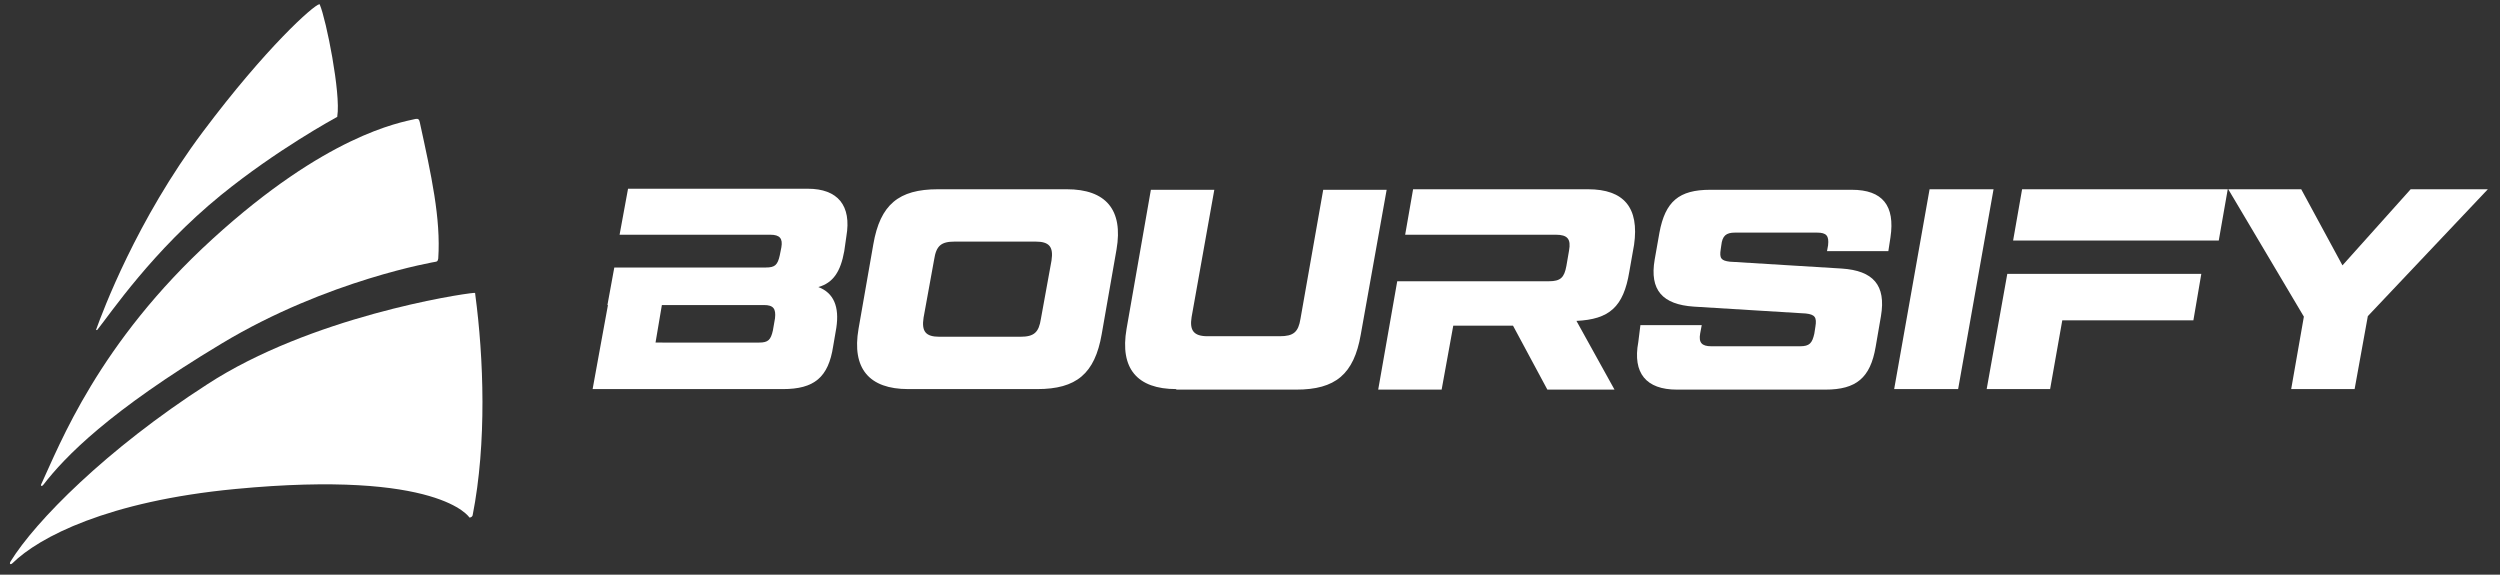
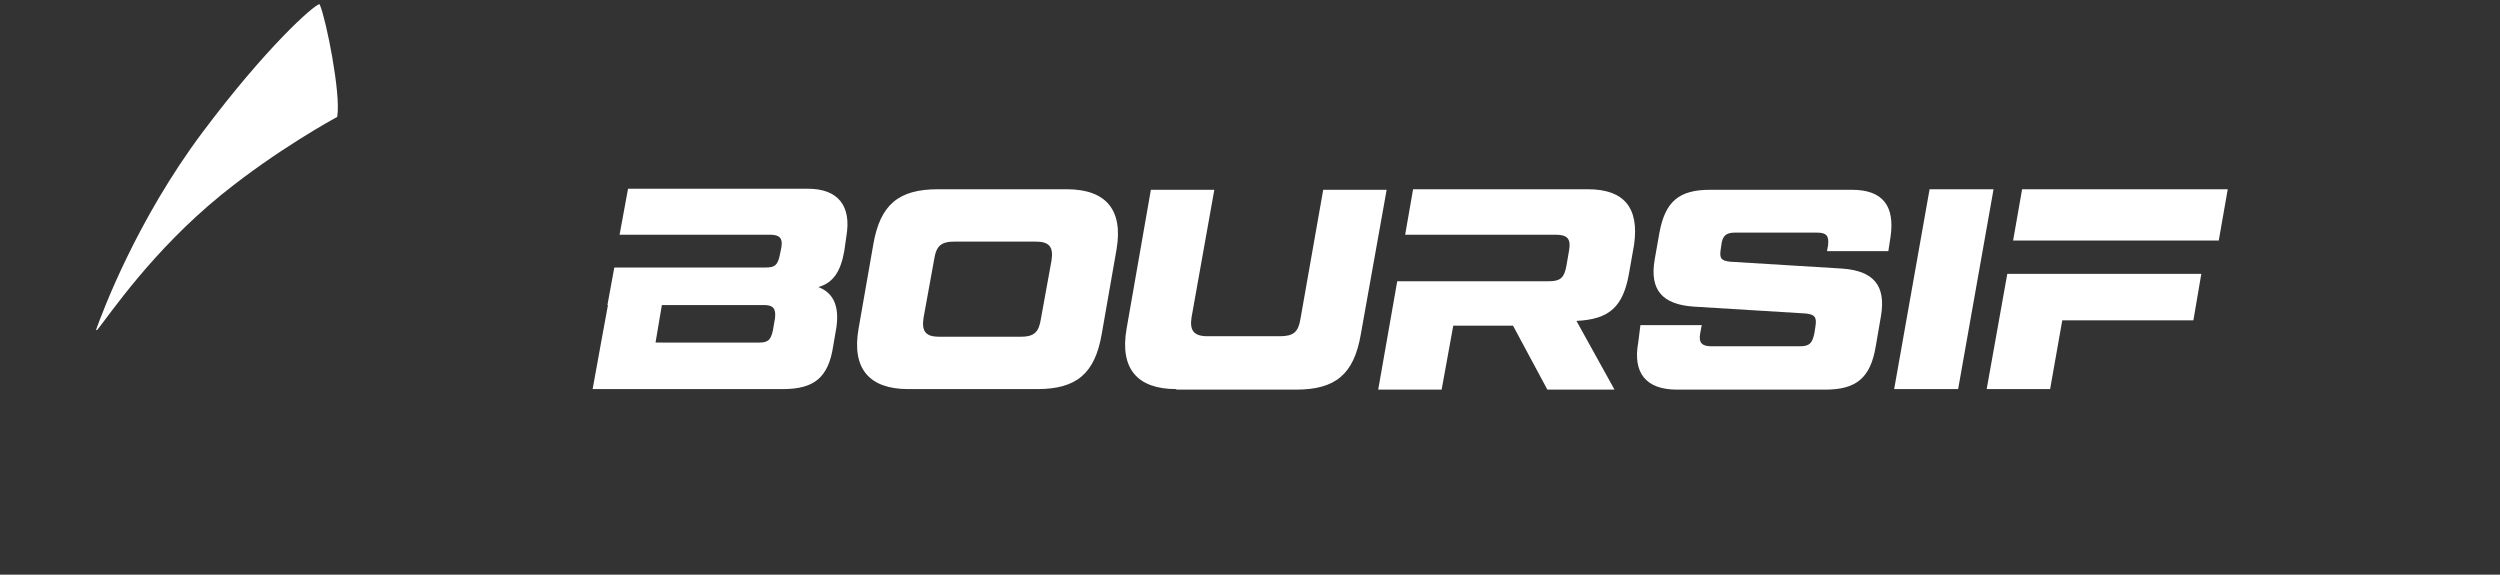
<svg xmlns="http://www.w3.org/2000/svg" version="1.1" id="Calque_1" x="0px" y="0px" viewBox="0 0 472.9 108.7" style="enable-background:new 0 0 472.9 108.7;" xml:space="preserve">
  <rect x="0" y="0" width="472.9" height="108.7" fill="#333333" stroke="none" />
  <style type="text/css">
	.st0{fill:#ffffff;}
</style>
  <g>
-     <path class="st0" d="M2,106.2c-0.3,0.5,0,0.7,0.4,0.3c5-4.9,18-11.7,42.1-14c38.7-3.7,44.3,5.4,44.3,5.4c0.2,0,0.5-0.1,0.6-0.4   c2.7-13.7,2.1-29.8,0.5-41.8c0-0.2,0-0.3-0.2-0.3c-2.8,0.2-31,4.6-50.5,17.3C20.1,85,6.7,98.6,2,106.2z" />
-   </g>
+     </g>
  <g>
-     <path class="st0" d="M7.8,91.6c-0.2,0.4,0.2,0.4,0.4,0.1c4.1-5.3,12.4-13.9,33.7-26.7C62,52.9,82.5,49.5,82.5,49.5   c0.3-0.1,0.3-0.2,0.4-0.6c0.5-7.6-1.3-15.7-3.5-25.8c-0.1-0.5-0.3-0.7-0.8-0.6c-3.1,0.7-16.9,3.1-38.4,22.7   C18.6,64.9,11.3,84.1,7.8,91.6z" />
-   </g>
+     </g>
  <g>
    <path class="st0" d="M18.2,62.3c-0.1,0.1,0.1,0.2,0.2,0.1c2.5-3.1,10.4-14.9,23.4-25.5c10.6-8.6,21.3-14.4,22-14.8c0,0,0,0,0-0.1   c0.7-4.3-2.1-18.3-3.3-21.1c0-0.1-0.1-0.1-0.1-0.1c-1.1,0.2-10,8.1-22,24.1C25.8,41.7,19.4,59,18.2,62.3z" />
  </g>
  <path class="st0" d="M171.8,73.6c-7.4,0-10.7-3.9-9.4-11.4l2.8-16c1.3-7.5,4.8-10.4,12.2-10.4h24.4c7.4,0,10.7,3.9,9.4,11.4l-2.8,16  c-1.3,7.5-4.8,10.4-12.2,10.4H171.8z M193,63.7c2.6,0,3.5-0.8,3.9-3.4l2-11c0.4-2.6-0.4-3.6-3-3.6h-15.3c-2.6,0-3.5,0.8-3.9,3.4  l-2,11c-0.4,2.6,0.4,3.6,3,3.6H193z" />
  <path class="st0" d="M222.5,73.6c-7.4,0-10.7-3.9-9.4-11.4l4.6-26.3h12L225.4,60c-0.4,2.5,0.4,3.6,3,3.6h13.7c2.6,0,3.5-0.8,3.9-3.3  l4.3-24.4h12l-4.9,27.4c-1.3,7.5-4.8,10.4-12.2,10.4H222.5z" />
  <path class="st0" d="M310.3,61.5h11.6l-0.3,1.6c-0.3,1.7,0.3,2.4,2.1,2.4h16.8c1.8,0,2.3-0.6,2.7-2.4l0.2-1.3  c0.3-1.8-0.1-2.3-1.8-2.5l-21.2-1.3c-5.9-0.4-8.4-3.1-7.4-8.9l0.9-5.1c1.1-5.9,3.7-8.1,9.6-8.1h26.8c5.8,0,8.2,3,7.3,9l-0.4,2.6  h-11.6l0.2-1.1c0.2-1.8-0.3-2.4-2.1-2.4h-15.5c-1.7,0-2.4,0.6-2.6,2.4l-0.1,0.7c-0.3,1.8,0.1,2.2,1.7,2.4l21.2,1.3  c5.9,0.4,8.4,3.1,7.4,9l-1,5.8c-1,5.9-3.7,8.1-9.5,8.1h-28.1c-5.8,0-8.4-3.1-7.3-9L310.3,61.5z" />
  <path class="st0" d="M365,35.8h12.1l-6.7,37.8h-12.1L365,35.8z" />
-   <path class="st0" d="M470.6,35.8l-22.7,24l-2.5,13.8h-12l2.4-13.7l-14.3-24.1h13.8l7.8,14.4L456,35.8H470.6z" />
  <g>
-     <line class="st0" x1="114.9" y1="57.8" x2="114.9" y2="57.8" />
    <path class="st0" d="M112.1,73.6h36c5.9,0,8.6-2.2,9.5-8.1l0.6-3.5c0.6-4-0.5-6.6-3.4-7.7c2.8-0.8,4.2-2.9,4.9-6.8l0.4-2.8   c1-5.8-1.6-9-7.3-9h-34l-1.6,8.7h3h3.2h22.3c1.8,0,2.4,0.7,2.1,2.4l-0.3,1.5c-0.4,1.8-0.9,2.3-2.6,2.3h-21.4h-4h-3.3l-1.3,7.1h29.6   c1.8,0,2.3,0.7,2.1,2.5l-0.4,2.3c-0.4,1.8-0.9,2.3-2.6,2.3H124l1.2-7.1h-10.2l-1.3,7.1" />
  </g>
  <path class="st0" d="M300.4,35.8h-33.1l-1.5,8.6h2.8h9.4h16.3c2.2,0,2.9,0.8,2.5,3l-0.5,2.9c-0.4,2.2-1.1,2.9-3.3,2.9h-15h-11h-2.7  l-3.6,20.5h12l2.2-12.1h11.3l6.5,12.1h12.7l-7.2-13c6.2-0.3,8.9-2.6,10-9.3l0.9-5.1C310.1,39.3,307.2,35.8,300.4,35.8z" />
  <g>
    <polygon class="st0" points="382.5,35.8 380.8,45.5 382.6,45.5 388.8,45.5 419.7,45.5 421.4,35.8  " />
    <polygon class="st0" points="382.8,51.8 379.7,51.8 375.8,73.6 387.8,73.6 390.1,60.6 414.9,60.6 416.4,51.8 388.8,51.8  " />
  </g>
</svg>